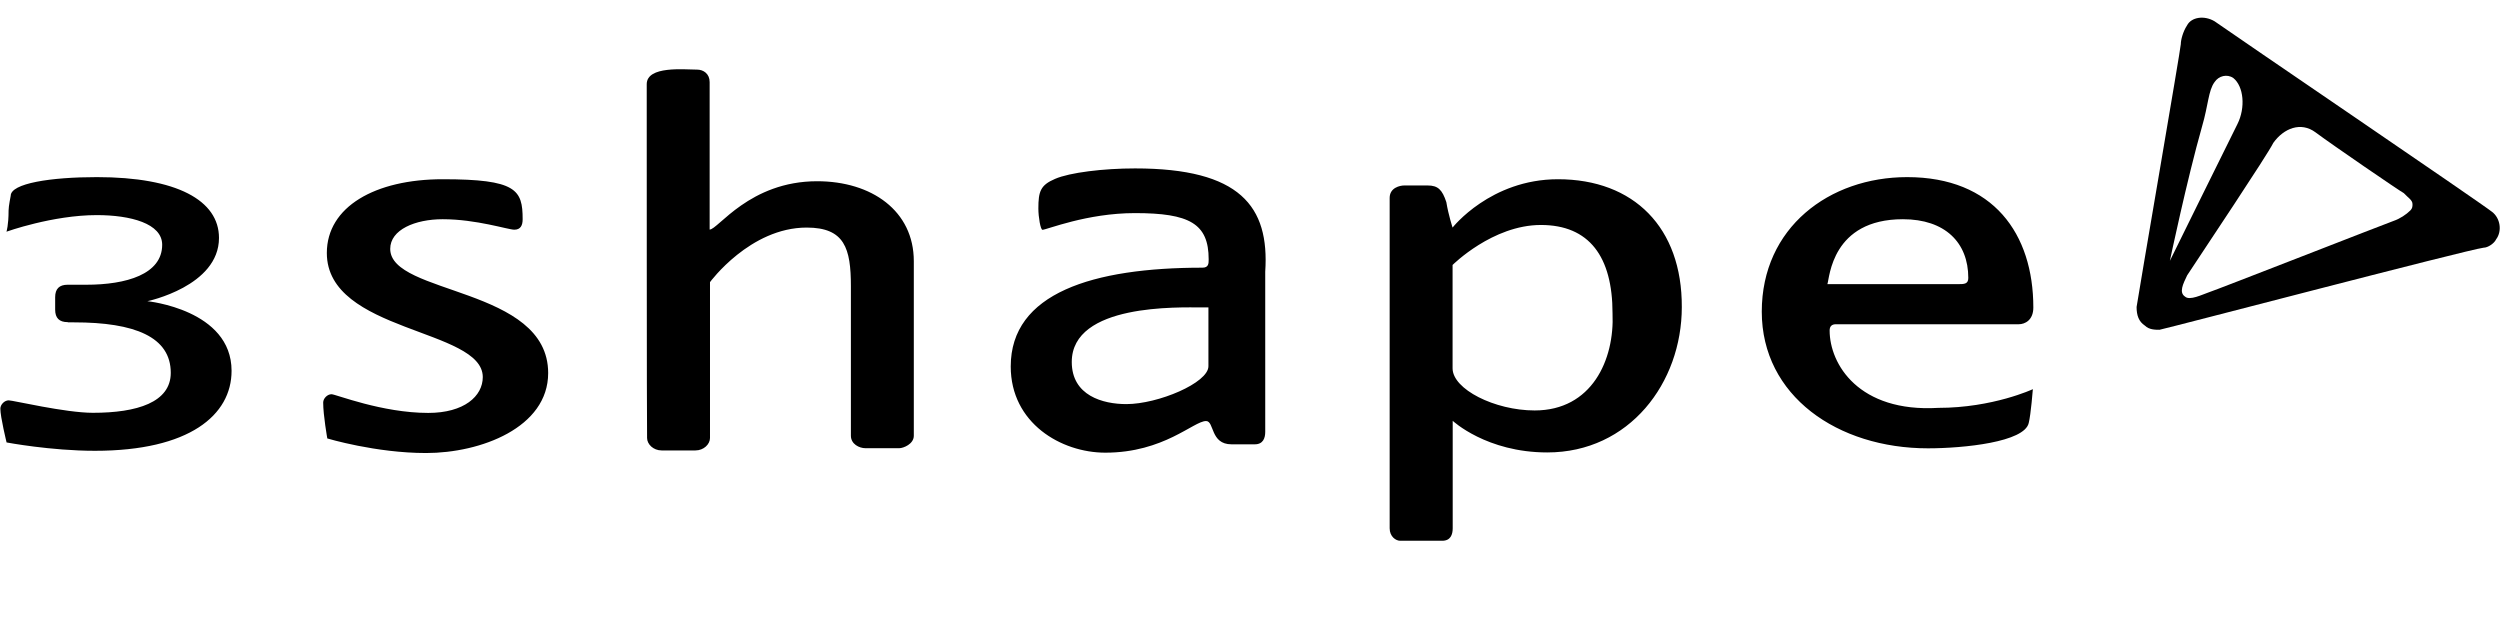
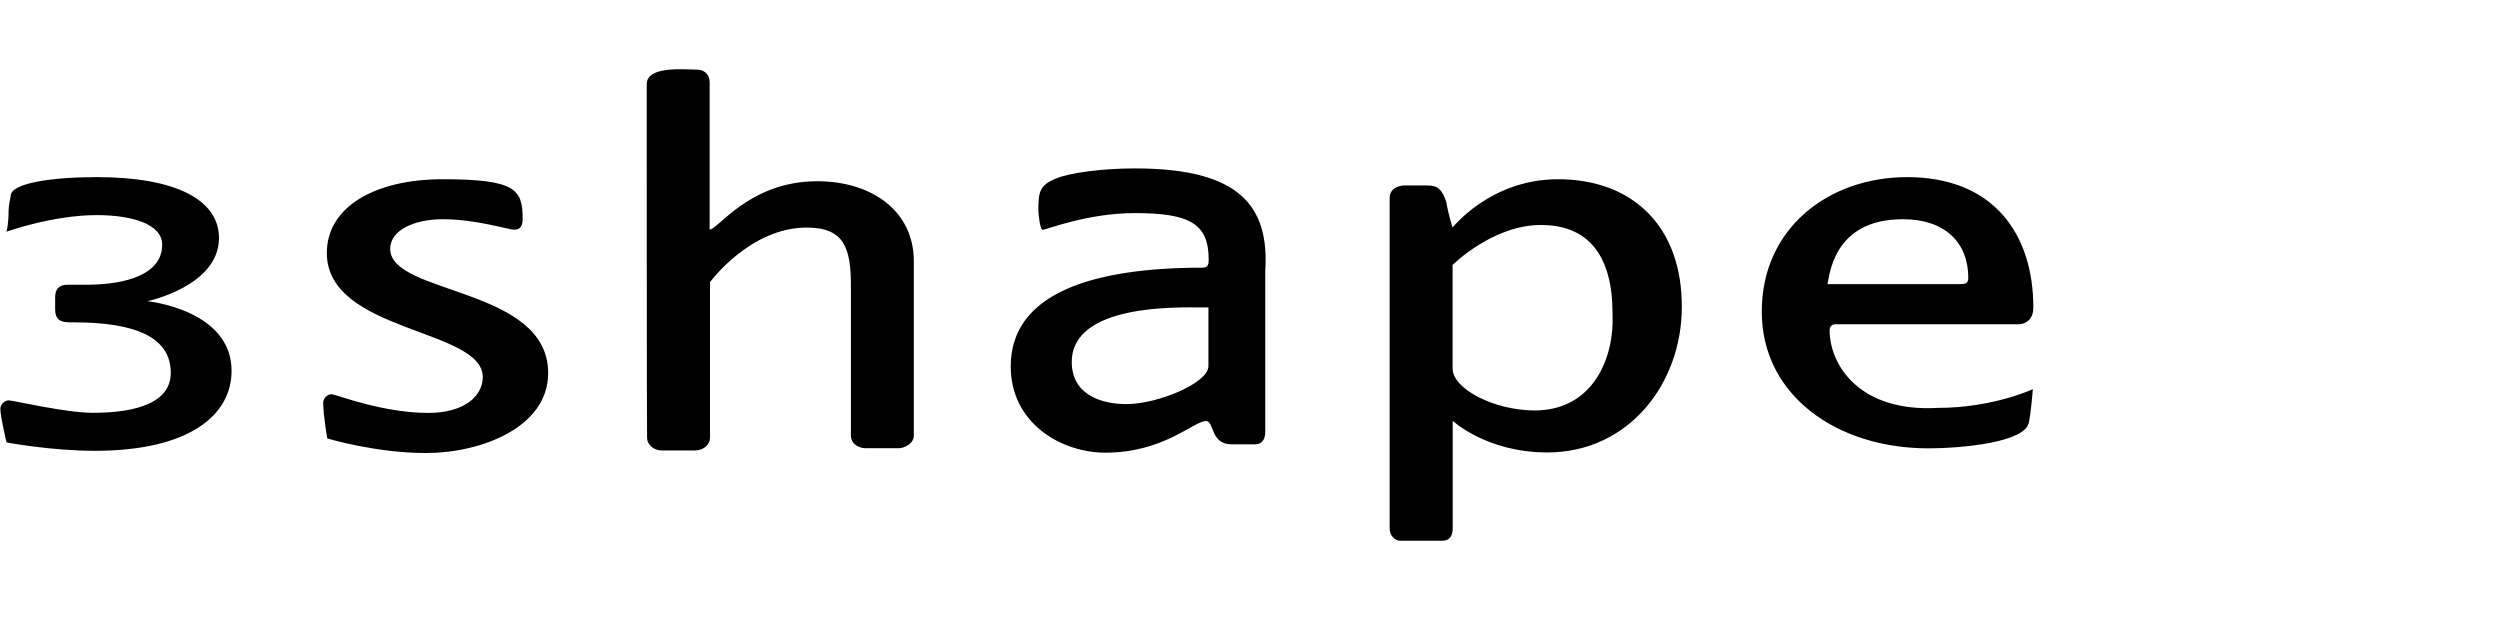
<svg xmlns="http://www.w3.org/2000/svg" version="1.1" id="Layer_1" x="0px" y="0px" viewBox="0 0 2125.7 533.7" style="enable-background:new 0 0 2125.7 533.7;" xml:space="preserve">
  <path d="M277.9,215.1c0-39.3,41.1-62.7,98.5-62.7c62.7,0,68,8.9,68,34c0,5.3-1.8,8.9-7.1,8.9s-32.2-8.9-60.9-8.9  c-23.4,0-44.6,8.9-44.6,25.2c0,39.3,134.3,32.2,134.3,105.6c0,46.4-57.4,68-103.8,68c-42.9,0-84-12.4-84-12.4s-3.5-19.8-3.5-30.5  c0-3.5,3.5-7.1,7.1-7.1c3.5,0,42.9,15.9,82.2,15.9c30.5,0,46.4-14.2,46.4-30.5C410.4,279.2,277.9,282.8,277.9,215.1 M549.9,71.6  c0-15.9,32.2-12.4,42.9-12.4c5.3,0,10.6,3.5,10.6,10.6v121.9c0,1.8,0,3.5,0,3.5c7.1,0,34-41.1,91.4-41.1c46.4,0,82.2,25.2,82.2,68  v148.4c0,7.1-8.9,10.6-12.4,10.6h-28.7c-5.3,0-12.4-3.5-12.4-10.6V243.4c0-32.2-5.3-49.9-37.6-49.9c-48.2,0-82.2,46.4-82.2,46.4  v132.5c0,5.3-5.3,10.6-12.4,10.6h-28.7c-7.1,0-12.4-5.3-12.4-10.6C549.9,372.4,549.9,71.6,549.9,71.6z M965.1,143.2  c-26.9,0-55.6,3.5-68,8.9c-12.4,5.3-14.2,10.6-14.2,25.2c0,7.1,1.8,18.1,3.5,18.1c3.5,0,37.6-14.2,78.6-14.2  c46.4,0,62.7,8.9,62.7,39.3c0,3.5,0,7.1-5.3,7.1c-93.2,0-163,21.6-163,84c0,48.2,42.9,73.3,80.4,73.3c49.9,0,75.1-26.9,85.7-26.9  c7.1,0,3.5,19.8,21.6,19.8h19.8c7.1,0,8.9-5.3,8.9-10.6V231C1079.5,175.4,1054.4,143.2,965.1,143.2 M1027.5,311.4  c0,14.2-42.9,32.2-69.8,32.2c-19.8,0-46.4-7.1-46.4-35.8c0-49.9,91.4-46.4,110.9-46.4c1.8,0,5.3,0,5.3,0V311.4z M1324.7,152.4  c-57.4,0-89.6,41.1-89.6,41.1s-3.5-10.6-5.3-21.6c-3.5-10.6-7.1-14.2-15.9-14.2H1194c-3.5,0-12.4,1.8-12.4,10.6v280.9  c0,7.1,5.3,10.6,8.9,10.6h35.8c7.1,0,8.9-5.3,8.9-10.6v-91.4c0,0,28.7,26.9,80.4,26.9c69.8,0,114.4-59.2,114.4-123.6  C1430.3,193.5,1389.2,152.4,1324.7,152.4 M1304.9,349c-34,0-69.8-18.1-69.8-35.8v-87.9c0,0,34-34,75.1-34s60.9,26.9,60.9,75.1  C1372.9,306.1,1353.4,349,1304.9,349 M1555.7,281c0-3.5,1.8-5.3,5.3-5.3h155.5c5.3,0,12.4-3.5,12.4-14.2  c0-62.7-34-110.9-107.3-110.9c-66.2,0-123.6,42.9-123.6,114.4c0,71.6,64.5,116.2,141.3,116.2c30.5,0,82.2-5.3,85.7-21.6  c1.8-7.1,3.5-28.7,3.5-28.7s-34,15.9-80.4,15.9C1580.5,350.8,1555.7,309.7,1555.7,281 M1618,186.4c35.8,0,55.6,19.8,55.6,49.9  c0,5.3-3.5,5.3-8.9,5.3h-110.9C1555.7,236.3,1557.4,186.4,1618,186.4 M57.5,273.9c-7.1,0-10.6-3.5-10.6-10.6v-10.6  c0-7.1,3.5-10.6,10.6-10.6h15.9c34,0,64.5-8.9,64.5-34c0-18.1-26.9-25.2-55.6-25.2C44.8,182.9,5.5,197,5.5,197s1.8-5.3,1.8-18.1  c0-3.5,1.8-12.4,1.8-12.4c0-10.6,34-15.9,73.3-15.9c68,0,103.8,19.8,103.8,51.7c0,41.1-60.9,53.8-60.9,53.8s71.6,7.1,71.6,59.2  c0,37.6-35.8,68-116.2,68c-37.6,0-75.1-7.1-75.1-7.1s-5.3-21.6-5.3-28.7c0-3.5,3.5-7.1,7.1-7.1s48.2,10.6,71.6,10.6  c37.6,0,66.2-8.9,66.2-34c0-30.5-30.5-42.9-82.2-42.9h-5.3V273.9z" />
-   <path id="svg_7" d="M1883,18.1c-8.9-5.3-19.8-3.5-23.4,3.5c-3.5,5.3-5.3,12.4-5.3,15.9c0,3.5-35.8,211.1-37.6,223.5  c0,7.1,1.8,12.4,7.1,15.9c3.5,3.5,8.9,3.5,12.4,3.5c8.9-1.8,261.4-68,275.6-69.8c3.5,0,8.9-3.5,10.6-7.1c5.3-7.1,3.5-18.1-3.5-23.4  C2108.6,171.9,1895.4,27,1883,18.1 M1872.4,107.4c5.3-18.1,5.3-30.5,10.6-37.6c3.5-5.3,10.6-7.1,15.9-3.5  c8.9,7.1,10.6,25.2,3.5,39.3s-57.4,116.2-57.4,116.2S1859.6,152.4,1872.4,107.4 M2051.3,173.6c0,1.8,0,3.5-1.8,5.3  c-3.5,3.5-8.9,7.1-14.2,8.9c-5.3,1.8-152,59.2-157.6,60.9c-5.3,1.8-15.9,7.1-19.8,3.5c-5.3-3.5-1.8-10.6,1.8-18.1  c14.2-21.6,68-102,73.3-112.7c8.9-12.4,23.4-18.1,35.8-8.9c14.2,10.6,71.6,49.9,75.1,51.7C2047.7,168.3,2051.3,170.1,2051.3,173.6" />
</svg>